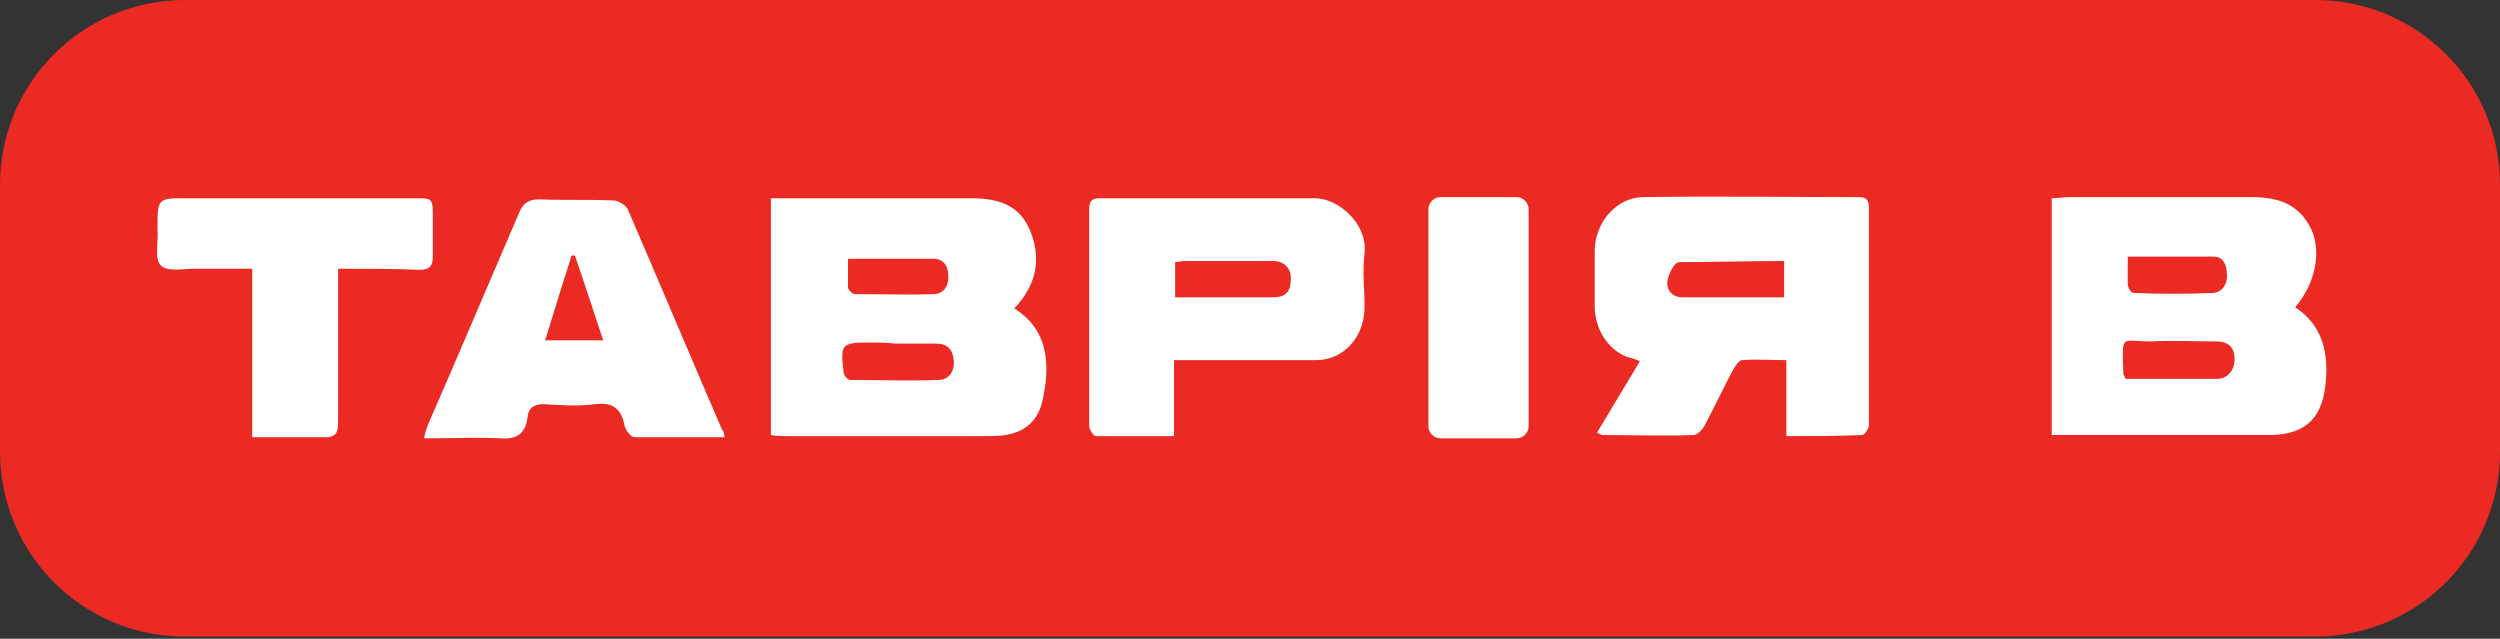
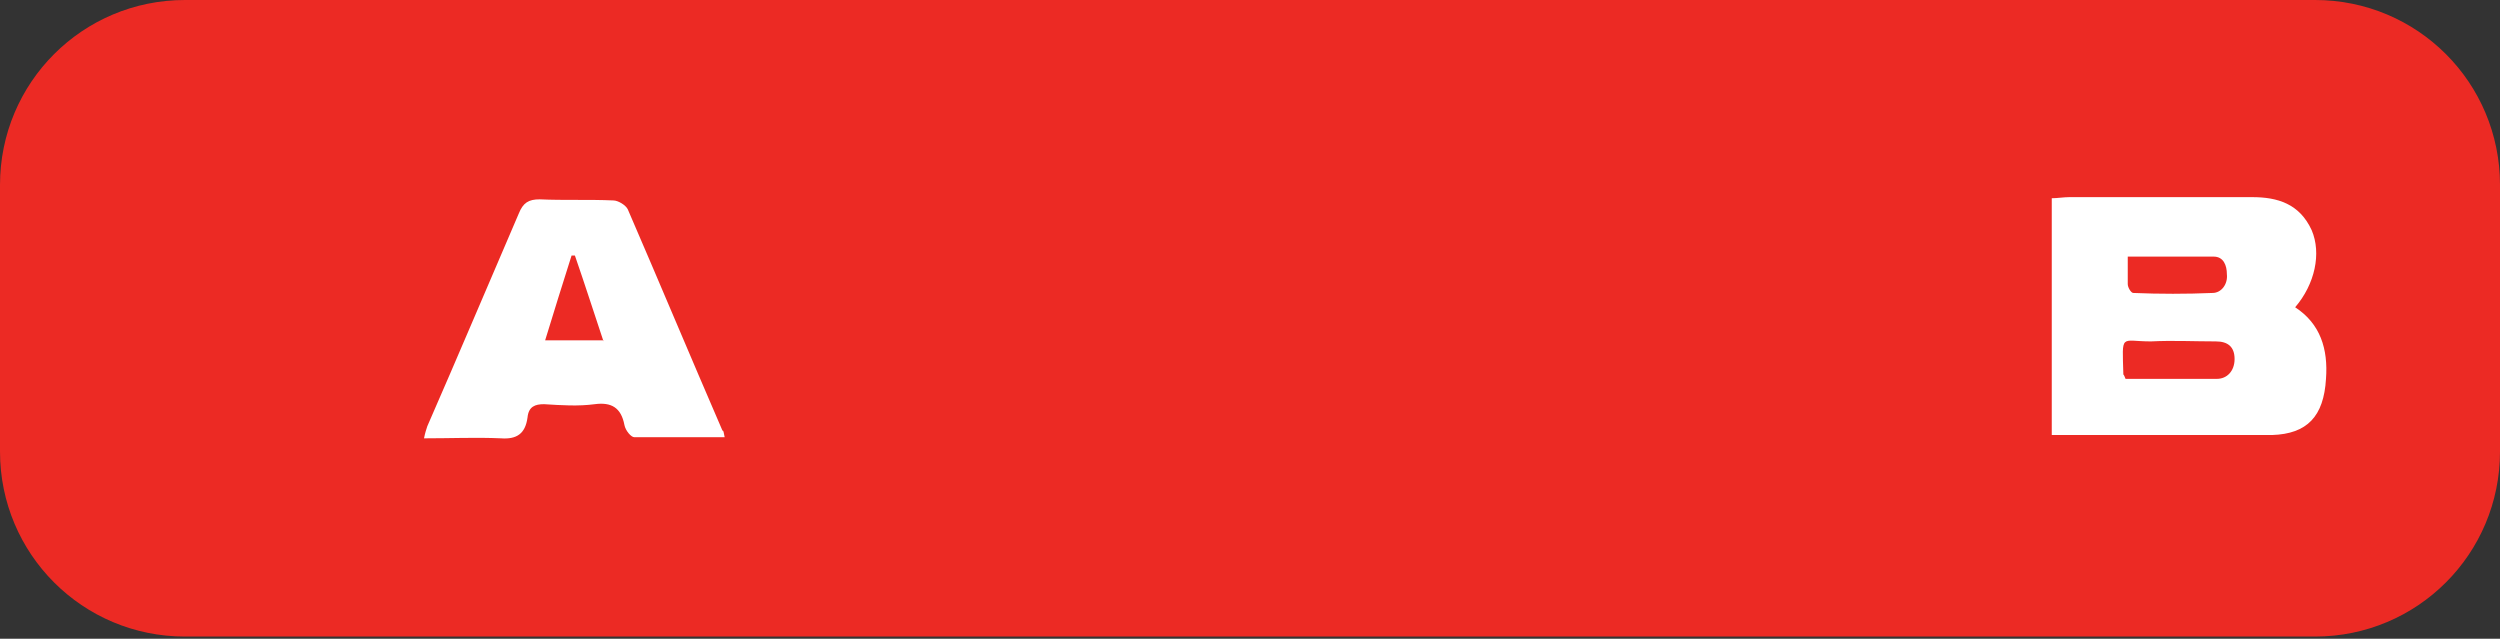
<svg xmlns="http://www.w3.org/2000/svg" version="1.1" id="Layer_1" x="0px" y="0px" viewBox="0 0 227 58" style="enable-background:new 0 0 227 58;" xml:space="preserve">
  <rect x="0" y="0" width="227" height="58" fill="#333333" stroke="none" />
  <style type="text/css">
	.st0{fill:#EC2A24;}
	.st1{fill-rule:evenodd;clip-rule:evenodd;fill:#FFFFFF;}
	.st2{fill:#FFFFFF;}
</style>
  <path class="st0" d="M16.8,0h193.4c9.3,0,16.8,7.5,16.8,16.8V41c0,9.3-7.5,16.8-16.8,16.8H16.8C7.5,57.8,0,50.3,0,41V16.8  C0,7.5,7.5,0,16.8,0z" />
-   <path class="st1" d="M77,23.5c0,0.9,0,1.8,0,2.6c0,0.2,0.4,0.6,0.6,0.6c2.4,0,4.8,0.1,7.2,0c0.8,0,1.4-0.7,1.3-1.7  c0-0.9-0.5-1.5-1.3-1.5C82.2,23.5,79.7,23.5,77,23.5 M81.3,31.2C81.3,31.2,81.3,31.1,81.3,31.2c-0.8-0.1-1.7-0.1-2.5-0.1  c-2.4,0-2.5,0.2-2.2,2.7c0,0.3,0.4,0.7,0.6,0.7c2.7,0,5.4,0.1,8,0c0.9,0,1.5-0.7,1.4-1.8c-0.1-1-0.6-1.5-1.6-1.5  C83.7,31.2,82.5,31.2,81.3,31.2 M70,39.5V18h1.6c5.5,0,11,0,16.5,0c2.4,0,4.5,0.5,5.5,3.1c1,2.6,0.4,4.9-1.5,6.9  c3,1.9,3.3,4.9,2.6,8.2c-0.4,2-1.6,3-3.4,3.3c-0.6,0.1-1.2,0.1-1.8,0.1c-6,0-11.9,0-17.9,0C71,39.6,70.5,39.6,70,39.5" />
  <path class="st1" d="M193.2,23.3c0,1,0,1.8,0,2.5c0,0.3,0.3,0.8,0.5,0.8c2.4,0.1,4.8,0.1,7.2,0c0.8,0,1.4-0.8,1.3-1.7  c0-0.8-0.3-1.6-1.2-1.6C198.5,23.3,196,23.3,193.2,23.3 M193,34.4c2.8,0,5.5,0,8.3,0c0.9,0,1.6-0.7,1.6-1.8c0-1.1-0.6-1.6-1.7-1.6  c-2,0-3.9-0.1-5.9,0c-2.8,0-2.6-0.8-2.5,3C192.9,34.1,192.9,34.2,193,34.4 M186.3,39.5V18c0.5,0,1.1-0.1,1.6-0.1  c5.5,0,11.1,0,16.6,0c2.3,0,4.3,0.6,5.4,3c0.9,2.1,0.3,4.9-1.5,7c2.3,1.5,3,3.8,2.8,6.5c-0.2,3.4-1.7,5-4.9,5.1c-4.8,0-9.6,0-14.4,0  C190,39.5,188.2,39.5,186.3,39.5" />
-   <path class="st1" d="M162.1,23.7c-3.3,0-6.5,0.1-9.6,0.1c-0.5,0-1,1.1-1.1,1.7c-0.1,0.8,0.4,1.5,1.4,1.5c2.3,0,4.6,0,6.8,0  c0.8,0,1.6,0,2.4,0V23.7z M162.2,39.6v-6.9c-1.4,0-2.7-0.1-4,0c-0.3,0-0.6,0.5-0.8,0.8c-0.9,1.7-1.7,3.4-2.6,5.1  c-0.2,0.4-0.7,0.9-1,0.9c-2.8,0.1-5.5,0-8.3,0c-0.1,0-0.2-0.1-0.5-0.2c1.3-2.2,2.6-4.3,3.9-6.5c-0.4-0.2-0.8-0.3-1.2-0.4  c-1.7-0.7-2.8-2.4-2.9-4.4c0-1.7,0-3.5,0-5.2c0-2.6,2-4.9,4.4-4.9c6.5-0.1,13.1,0,19.6,0c0.7,0,0.9,0.3,0.9,1c0,6.6,0,13.1,0,19.7  c0,0.3-0.4,0.9-0.6,0.9C166.8,39.6,164.6,39.6,162.2,39.6L162.2,39.6z" />
-   <path class="st1" d="M106.6,27c3.1,0,6,0,9,0c1.1,0,1.6-0.5,1.6-1.6c0.1-1-0.6-1.7-1.6-1.7c-2.7,0-5.4,0-8,0c-0.3,0-0.6,0.1-0.9,0.1  V27z M106.6,39.6c-2.5,0-4.8,0-7.1,0c-0.2,0-0.6-0.6-0.6-0.9c0-6.6,0-13.2,0-19.7c0-0.8,0.3-1,1-1c6.5,0,13,0,19.5,0  c2.1,0,4.8,2.3,4.5,5c-0.2,1.6,0,3.3,0,4.9c0,2.7-1.9,4.8-4.4,4.8c-3.8,0-7.6,0-11.4,0c-0.4,0-0.9,0-1.5,0V39.6z" />
  <path class="st1" d="M54.8,31c-0.9-2.7-1.7-5.2-2.6-7.8c-0.1,0-0.2,0-0.3,0c-0.8,2.5-1.6,5.1-2.4,7.7H54.8z M65.8,39.7  c-2.8,0-5.5,0-8.2,0c-0.3,0-0.8-0.6-0.9-1.1c-0.3-1.6-1.2-2.1-2.7-1.9c-1.5,0.2-3,0.1-4.6,0c-0.8,0-1.4,0.2-1.5,1.2  c-0.2,1.5-1,2-2.4,1.9c-2.3-0.1-4.5,0-7,0c0.1-0.5,0.2-0.8,0.3-1.1c2.8-6.4,5.5-12.8,8.3-19.3c0.4-1,0.9-1.3,1.9-1.3  c2.2,0.1,4.5,0,6.7,0.1c0.4,0,1.1,0.4,1.3,0.8c2.9,6.7,5.7,13.4,8.6,20.1C65.7,39.1,65.7,39.2,65.8,39.7L65.8,39.7z" />
-   <path class="st1" d="M30.7,24.4c0,1.7,0,3.2,0,4.7c0,3.1,0,6.2,0,9.3c0,1-0.3,1.3-1.2,1.3c-2.1,0-4.3,0-6.6,0V24.4  c-1.8,0-3.5,0-5.2,0c-1.1,0-2.5,0.3-3.1-0.3c-0.6-0.6-0.2-2.2-0.3-3.3c0-2.8,0-2.8,2.6-2.8c6.9,0,13.9,0,20.8,0c1.6,0,1.6,0,1.6,1.8  c0,1.1,0,2.3,0,3.4c0,0.9-0.2,1.3-1.2,1.3C35.8,24.4,33.4,24.4,30.7,24.4" />
-   <path class="st2" d="M137.7,17.9c0.6,0,1.1,0.5,1.1,1.1v19.7c0,0.6-0.5,1.1-1.1,1.1h-6.9c-0.6,0-1.1-0.5-1.1-1.1V19  c0-0.6,0.5-1.1,1.1-1.1H137.7z" />
</svg>